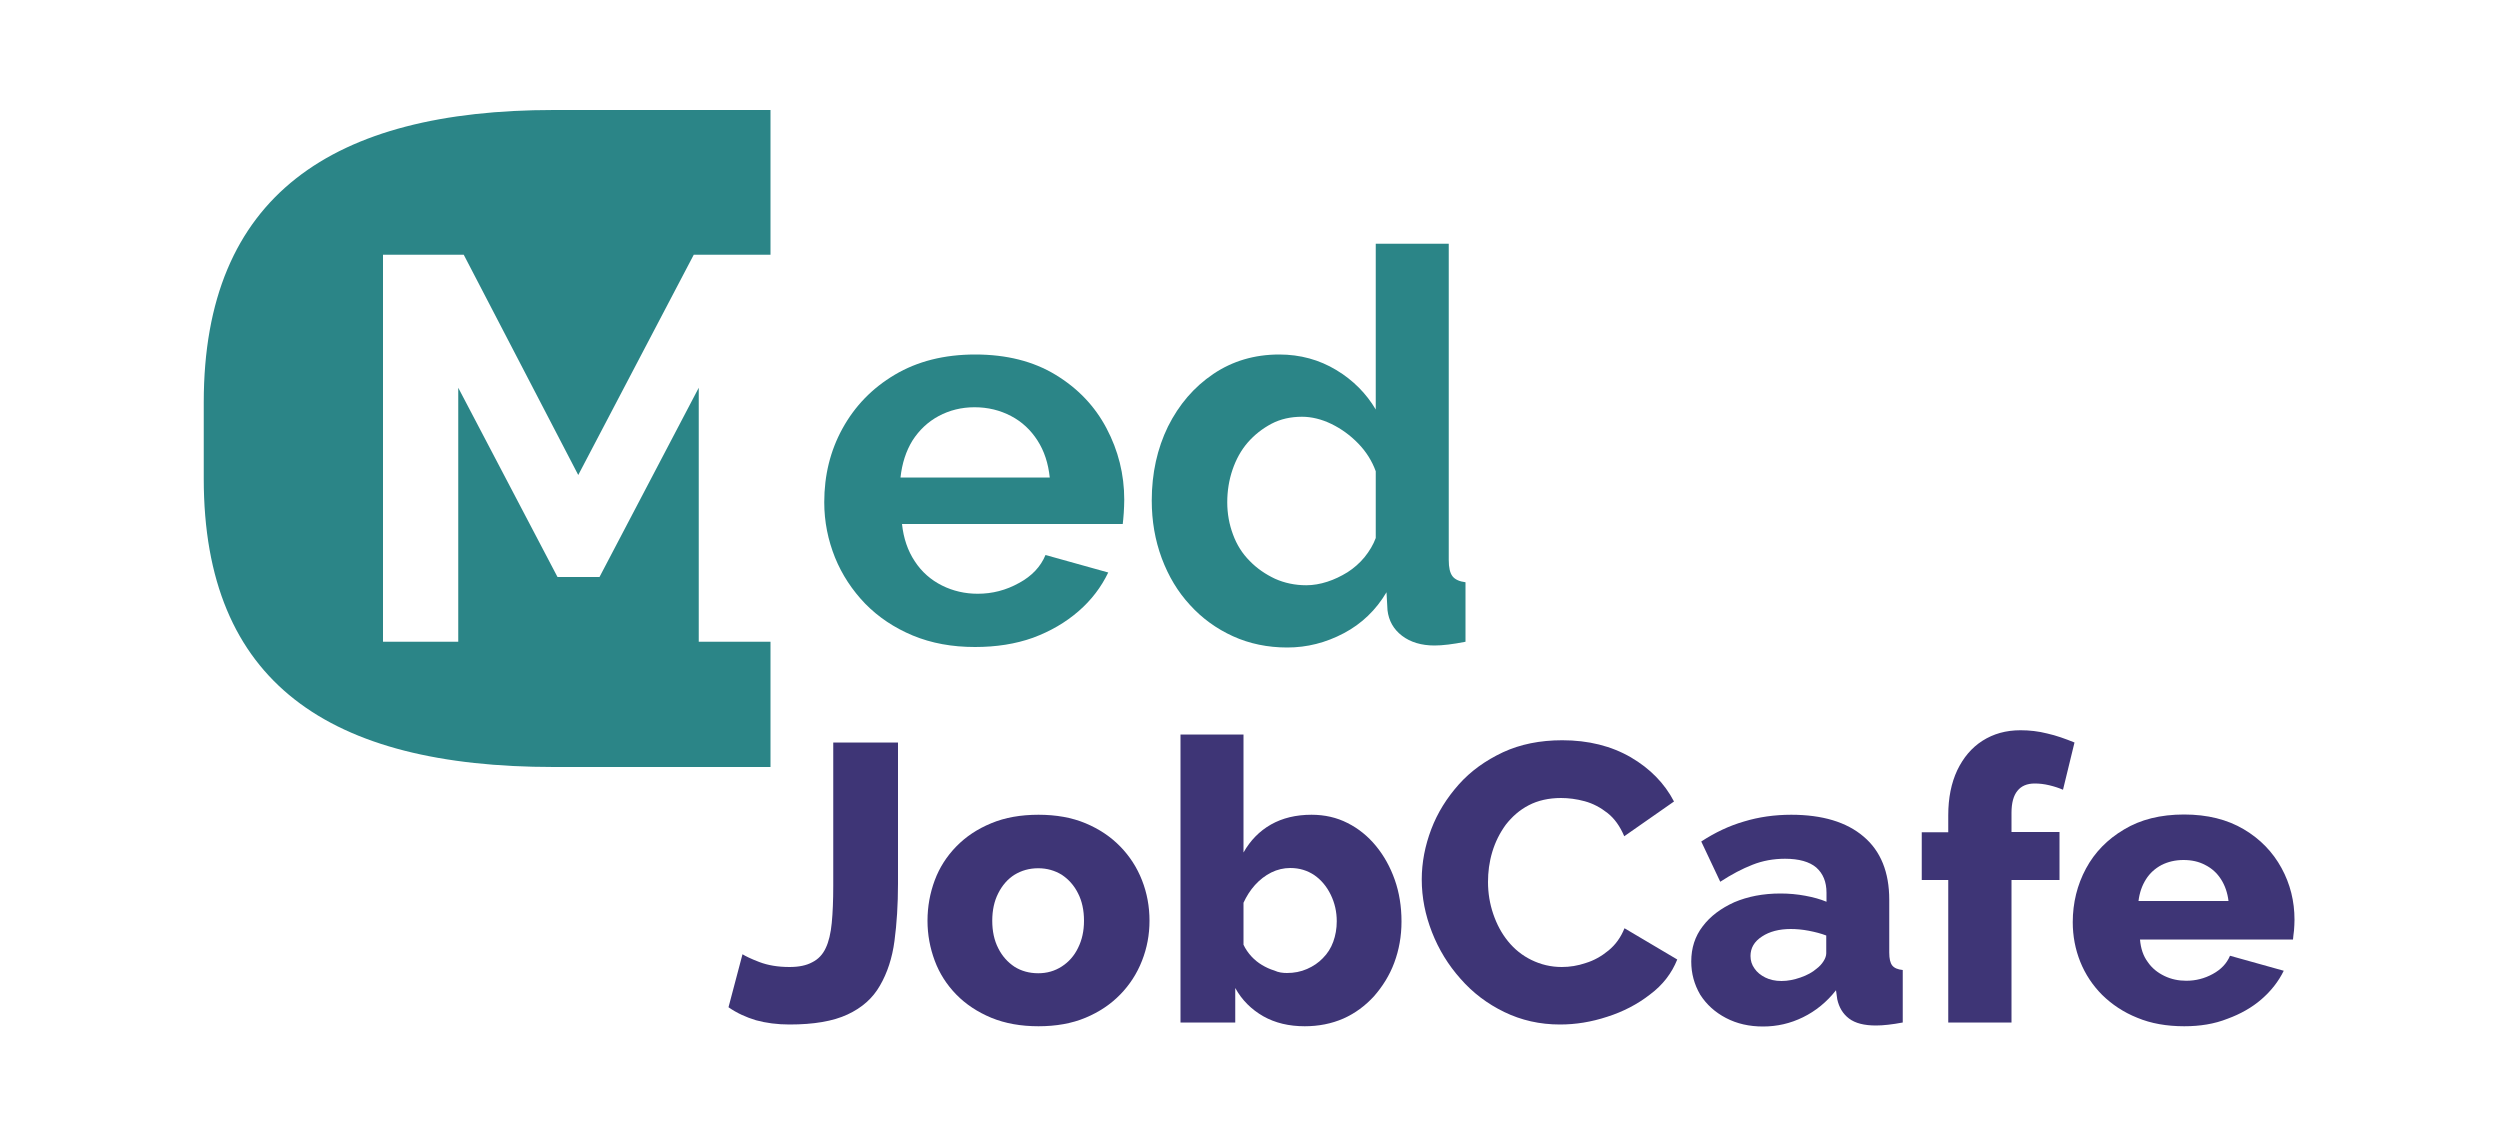
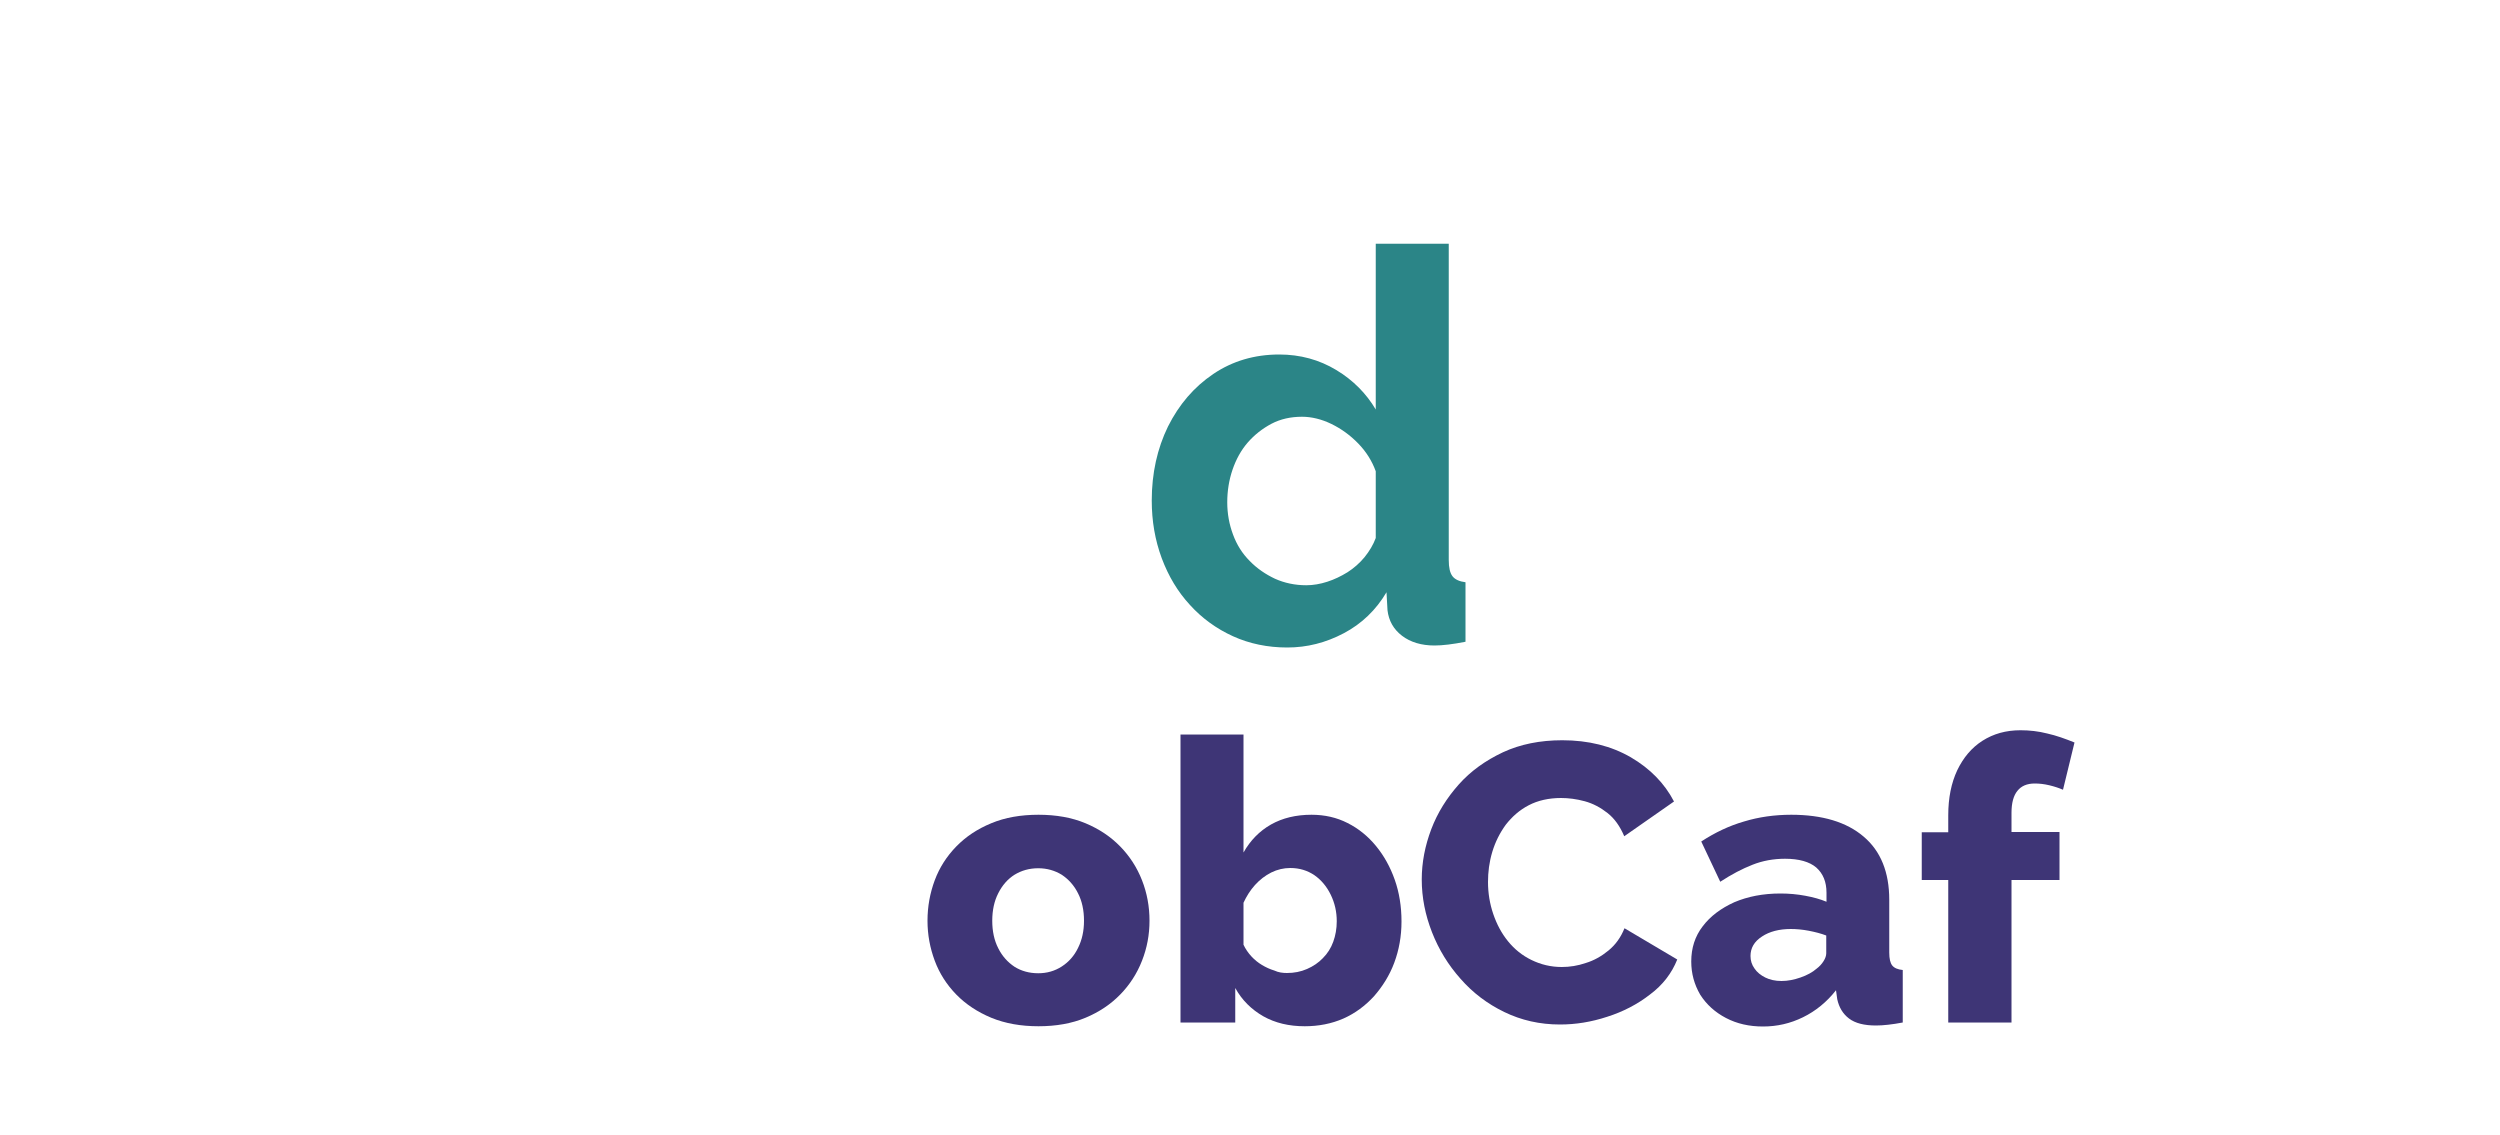
<svg xmlns="http://www.w3.org/2000/svg" version="1.1" id="Layer_1" x="0px" y="0px" viewBox="0 0 1000 453.9" style="enable-background:new 0 0 1000 453.9;" xml:space="preserve">
  <style type="text/css">
	.st0{fill:#2B8587;}
	.st1{fill:#3E3576;}
</style>
  <g>
-     <path class="st0" d="M279.5,256.7V155.1l-39.7,75.7H223l-39.7-75.7v101.6h-30.1V101.9h32.3l45.8,88.1l46.2-88.1h30.7V44h-86.7   c-88.3,0-140,34.1-140,116.9v30.6c0,81.6,50.2,115.3,140,115.3h86.7v-50.1H279.5z" />
-     <path class="st0" d="M390,258.8c-9.2,0-17.4-1.5-24.9-4.6c-7.4-3.1-13.7-7.3-19-12.7c-5.2-5.4-9.3-11.6-12.1-18.5   c-2.8-7-4.3-14.3-4.3-22.1c0-10.8,2.4-20.6,7.3-29.5c4.9-8.9,11.8-16.1,20.9-21.5c9.1-5.4,19.8-8.1,32.2-8.1   c12.5,0,23.2,2.7,32.1,8.1c8.9,5.4,15.7,12.5,20.4,21.4c4.7,8.9,7.1,18.4,7.1,28.6c0,1.7-0.1,3.5-0.2,5.3c-0.1,1.8-0.3,3.3-0.4,4.4   h-88.3c0.6,5.7,2.3,10.7,5.1,14.9c2.8,4.3,6.5,7.5,10.9,9.7c4.4,2.2,9.2,3.3,14.3,3.3c5.8,0,11.3-1.4,16.5-4.3   c5.2-2.8,8.7-6.6,10.6-11.2l25.1,7c-2.8,5.8-6.7,11-11.9,15.5c-5.2,4.5-11.2,8-18.2,10.6C406.2,257.6,398.5,258.8,390,258.8z    M360.2,191h59.7c-0.6-5.7-2.2-10.6-4.9-14.8c-2.7-4.2-6.2-7.5-10.6-9.8c-4.4-2.3-9.2-3.5-14.6-3.5c-5.2,0-10,1.2-14.3,3.5   c-4.3,2.3-7.8,5.6-10.5,9.8C362.4,180.4,360.8,185.4,360.2,191z" />
    <path class="st0" d="M460.7,200.2c0-10.9,2.2-20.8,6.5-29.6c4.4-8.8,10.4-15.8,18.1-21c7.7-5.2,16.5-7.8,26.4-7.8   c8.4,0,16,2.1,22.8,6.2c6.8,4.1,12,9.4,15.8,15.8V97.5h29.2V224c0,3.1,0.5,5.2,1.5,6.5c1,1.3,2.8,2.1,5.2,2.4v23.8   c-5.1,1-9.2,1.5-12.4,1.5c-5.2,0-9.6-1.3-13-3.9c-3.4-2.6-5.3-6-5.8-10.2l-0.4-7.2c-4.2,7.1-9.9,12.6-17.1,16.4   c-7.2,3.8-14.7,5.7-22.6,5.7c-7.8,0-15.1-1.5-21.7-4.5c-6.6-3-12.4-7.2-17.2-12.5c-4.9-5.3-8.6-11.5-11.3-18.7   C462,216,460.7,208.4,460.7,200.2z M550.3,215.2v-26.7c-1.5-4.1-3.8-7.8-7-11.1c-3.2-3.3-6.8-5.9-10.7-7.8   c-3.9-1.9-7.9-2.9-11.8-2.9c-4.5,0-8.6,0.9-12.2,2.8c-3.6,1.9-6.8,4.4-9.5,7.5c-2.7,3.1-4.7,6.8-6.1,10.9c-1.4,4.1-2.1,8.5-2.1,13   c0,4.6,0.8,8.9,2.3,12.9c1.5,4.1,3.7,7.6,6.7,10.6c2.9,3,6.3,5.3,10.1,7.1c3.8,1.7,8,2.6,12.5,2.6c2.8,0,5.6-0.5,8.4-1.4   c2.8-0.9,5.5-2.2,8.1-3.8c2.5-1.6,4.8-3.6,6.8-6C547.8,220.4,549.3,217.9,550.3,215.2z" />
    <g>
-       <path class="st1" d="M297,381.7c1.1,0.7,3.3,1.8,6.7,3.1c3.4,1.3,7.4,2,12.1,2c3.7,0,6.7-0.6,9.1-1.9c2.4-1.2,4.2-3.1,5.4-5.7    c1.2-2.5,2-5.9,2.4-10c0.4-4.1,0.6-9.1,0.6-14.9v-57.3h25.9v56.5c0,8.3-0.5,16-1.4,22.8c-0.9,6.9-2.9,12.9-5.8,17.9    c-2.9,5.1-7.2,8.9-13,11.6c-5.8,2.7-13.5,4-23.2,4c-4.9,0-9.4-0.6-13.4-1.7c-4-1.2-7.7-2.9-11-5.2L297,381.7z" />
      <path class="st1" d="M415.4,410.5c-7,0-13.3-1.1-18.9-3.4c-5.5-2.3-10.2-5.4-14-9.3c-3.8-3.9-6.7-8.4-8.6-13.5    c-1.9-5.1-2.9-10.4-2.9-16c0-5.7,1-11.1,2.9-16.2c1.9-5.1,4.8-9.6,8.6-13.5c3.8-3.9,8.4-7,14-9.3c5.5-2.3,11.8-3.4,18.9-3.4    c7,0,13.3,1.1,18.8,3.4c5.5,2.3,10.1,5.4,13.9,9.3c3.8,3.9,6.7,8.4,8.7,13.5c2,5.1,3,10.5,3,16.2c0,5.6-1,10.9-3,16    c-2,5.1-4.9,9.6-8.7,13.5c-3.8,3.9-8.4,7-13.9,9.3C428.7,409.4,422.4,410.5,415.4,410.5z M396.9,368.3c0,4.2,0.8,7.9,2.4,11    c1.6,3.2,3.8,5.6,6.5,7.4c2.7,1.7,5.9,2.6,9.5,2.6c3.5,0,6.6-0.9,9.4-2.7c2.8-1.8,5-4.3,6.5-7.4c1.6-3.2,2.4-6.8,2.4-10.9    c0-4.2-0.8-7.9-2.4-11c-1.6-3.2-3.8-5.6-6.5-7.4c-2.8-1.7-5.9-2.6-9.4-2.6c-3.6,0-6.7,0.9-9.5,2.6c-2.7,1.7-4.9,4.2-6.5,7.4    C397.7,360.4,396.9,364.1,396.9,368.3z" />
      <path class="st1" d="M521.9,410.5c-6.3,0-11.8-1.3-16.6-4c-4.7-2.7-8.5-6.4-11.2-11.3V409h-21.9V293.8h25.2V341    c2.7-4.8,6.4-8.6,11-11.2c4.6-2.6,10-3.9,16.2-3.9c5.3,0,10.1,1.1,14.4,3.3c4.4,2.2,8.2,5.3,11.4,9.2c3.2,3.9,5.7,8.4,7.5,13.5    c1.8,5.1,2.7,10.7,2.7,16.7c0,5.9-1,11.4-2.9,16.5c-1.9,5.1-4.7,9.5-8.1,13.4c-3.5,3.8-7.5,6.8-12.2,8.9    C532.6,409.5,527.4,410.5,521.9,410.5z M514.8,389.2c2.8,0,5.5-0.5,8-1.6c2.5-1.1,4.6-2.5,6.4-4.4c1.8-1.8,3.2-4,4.1-6.5    c0.9-2.5,1.4-5.2,1.4-8.2c0-3.8-0.8-7.3-2.4-10.6c-1.6-3.3-3.8-5.9-6.5-7.8c-2.8-1.9-6-2.9-9.7-2.9c-2.6,0-5.2,0.6-7.6,1.8    c-2.4,1.2-4.6,2.9-6.5,5c-1.9,2.1-3.4,4.5-4.6,7.1v16.8c0.8,1.7,1.9,3.3,3.2,4.7c1.3,1.4,2.7,2.5,4.2,3.4c1.5,0.9,3.2,1.7,4.9,2.2    C511.4,389,513.1,389.2,514.8,389.2z" />
      <path class="st1" d="M568.7,351.8c0-6.8,1.3-13.5,3.8-20.1c2.5-6.6,6.2-12.5,11-17.9c4.8-5.4,10.7-9.6,17.7-12.9    c6.9-3.2,14.8-4.8,23.7-4.8c10.5,0,19.6,2.3,27.4,6.8c7.7,4.5,13.5,10.4,17.3,17.7l-19.9,13.9c-1.7-4-3.9-7.1-6.7-9.3    c-2.8-2.2-5.8-3.8-9.1-4.7c-3.3-0.9-6.5-1.3-9.5-1.3c-4.9,0-9.3,1-12.9,2.9c-3.7,1.9-6.7,4.6-9.2,7.8c-2.4,3.3-4.2,6.9-5.4,10.9    c-1.2,4-1.7,8-1.7,12c0,4.4,0.7,8.7,2.1,12.8c1.4,4.1,3.3,7.7,5.9,10.9c2.6,3.2,5.7,5.7,9.4,7.5c3.7,1.8,7.7,2.8,12.1,2.8    c3.2,0,6.4-0.5,9.6-1.6c3.3-1,6.3-2.7,9.1-5c2.8-2.3,4.9-5.2,6.4-8.9l21.1,12.5c-2.2,5.5-5.8,10.2-10.9,14    c-5,3.9-10.8,6.9-17.1,8.9c-6.4,2.1-12.6,3.1-18.9,3.1c-8.1,0-15.5-1.7-22.3-5c-6.8-3.3-12.6-7.7-17.5-13.3    c-4.9-5.5-8.7-11.7-11.4-18.6C570.1,366,568.7,359,568.7,351.8z" />
      <path class="st1" d="M676.5,384.6c0-5.4,1.5-10.1,4.6-14.1c3-4,7.3-7.2,12.6-9.6c5.4-2.3,11.5-3.5,18.5-3.5c3.4,0,6.7,0.3,9.9,0.9    c3.3,0.6,6.1,1.4,8.5,2.4v-3.6c0-4.4-1.4-7.7-4.1-10.1c-2.7-2.3-6.9-3.5-12.5-3.5c-4.6,0-9,0.8-13,2.4c-4.1,1.6-8.3,3.8-12.9,6.8    l-7.6-16.1c5.5-3.6,11.2-6.3,17.1-8c5.9-1.8,12.2-2.7,18.9-2.7c12.4,0,22.1,2.9,28.9,8.7c6.9,5.8,10.3,14.3,10.3,25.3V381    c0,2.5,0.4,4.2,1.2,5.2c0.8,1,2.2,1.6,4.2,1.8v21c-2.1,0.4-4.1,0.7-5.9,0.9c-1.8,0.2-3.4,0.3-4.8,0.3c-4.7,0-8.3-0.9-10.8-2.8    c-2.5-1.9-4-4.5-4.7-7.7l-0.5-3.6c-3.7,4.7-8.1,8.3-13.2,10.8c-5.1,2.5-10.4,3.7-16,3.7c-5.5,0-10.4-1.1-14.8-3.4    c-4.4-2.3-7.8-5.4-10.3-9.3C677.7,393.8,676.5,389.4,676.5,384.6z M726.6,387.5c1.2-0.9,2.1-1.9,2.8-3c0.7-1.1,1.1-2.2,1.1-3.2    v-7.1c-2.1-0.8-4.4-1.4-7-1.9c-2.6-0.5-5-0.7-7.2-0.7c-4.6,0-8.5,1-11.5,3c-3.1,2-4.6,4.6-4.6,7.8c0,1.8,0.5,3.5,1.6,5    c1,1.5,2.5,2.7,4.3,3.6c1.8,0.9,4,1.4,6.5,1.4c2.5,0,5-0.5,7.6-1.4C722.8,390.1,725,388.9,726.6,387.5z" />
      <path class="st1" d="M779.3,409v-57h-10.6v-19.1h10.6v-6.8c0-6.9,1.2-12.9,3.6-18c2.4-5,5.7-9,10.1-11.8c4.4-2.8,9.4-4.2,15.2-4.2    c3.6,0,7.2,0.4,10.7,1.3c3.6,0.8,7.2,2.1,10.9,3.6l-4.6,18.9c-1.6-0.7-3.4-1.3-5.5-1.8c-2.1-0.5-4-0.7-5.8-0.7    c-3.1,0-5.4,1-6.9,2.9c-1.6,1.9-2.4,4.9-2.4,8.8v7.7h19.2V352h-19.2v57H779.3z" />
-       <path class="st1" d="M873.7,410.5c-7,0-13.3-1.1-18.8-3.4c-5.5-2.2-10.1-5.3-14-9.1c-3.8-3.8-6.8-8.3-8.8-13.3c-2-5-3-10.3-3-15.8    c0-7.8,1.8-15,5.3-21.5c3.5-6.5,8.6-11.7,15.2-15.6c6.6-4,14.6-6,24-6c9.4,0,17.3,2,23.9,5.9c6.6,3.9,11.6,9.1,15.1,15.5    c3.5,6.4,5.2,13.3,5.2,20.7c0,1.4-0.1,2.9-0.2,4.3c-0.2,1.4-0.3,2.6-0.4,3.6H856c0.3,3.6,1.3,6.6,3.1,9c1.7,2.5,4,4.3,6.7,5.6    c2.7,1.3,5.6,1.9,8.7,1.9c3.8,0,7.3-0.9,10.6-2.7c3.3-1.8,5.6-4.2,6.9-7.3l21.5,6c-2.1,4.3-5.1,8.1-8.9,11.4    c-3.8,3.3-8.4,5.9-13.6,7.8C885.7,409.6,880,410.5,873.7,410.5z M855.4,360.4h36c-0.4-3.3-1.4-6.2-3-8.7c-1.6-2.5-3.7-4.4-6.3-5.7    c-2.6-1.4-5.5-2-8.7-2c-3.3,0-6.2,0.7-8.8,2c-2.6,1.4-4.7,3.3-6.2,5.7C856.8,354.2,855.8,357.1,855.4,360.4z" />
    </g>
  </g>
</svg>